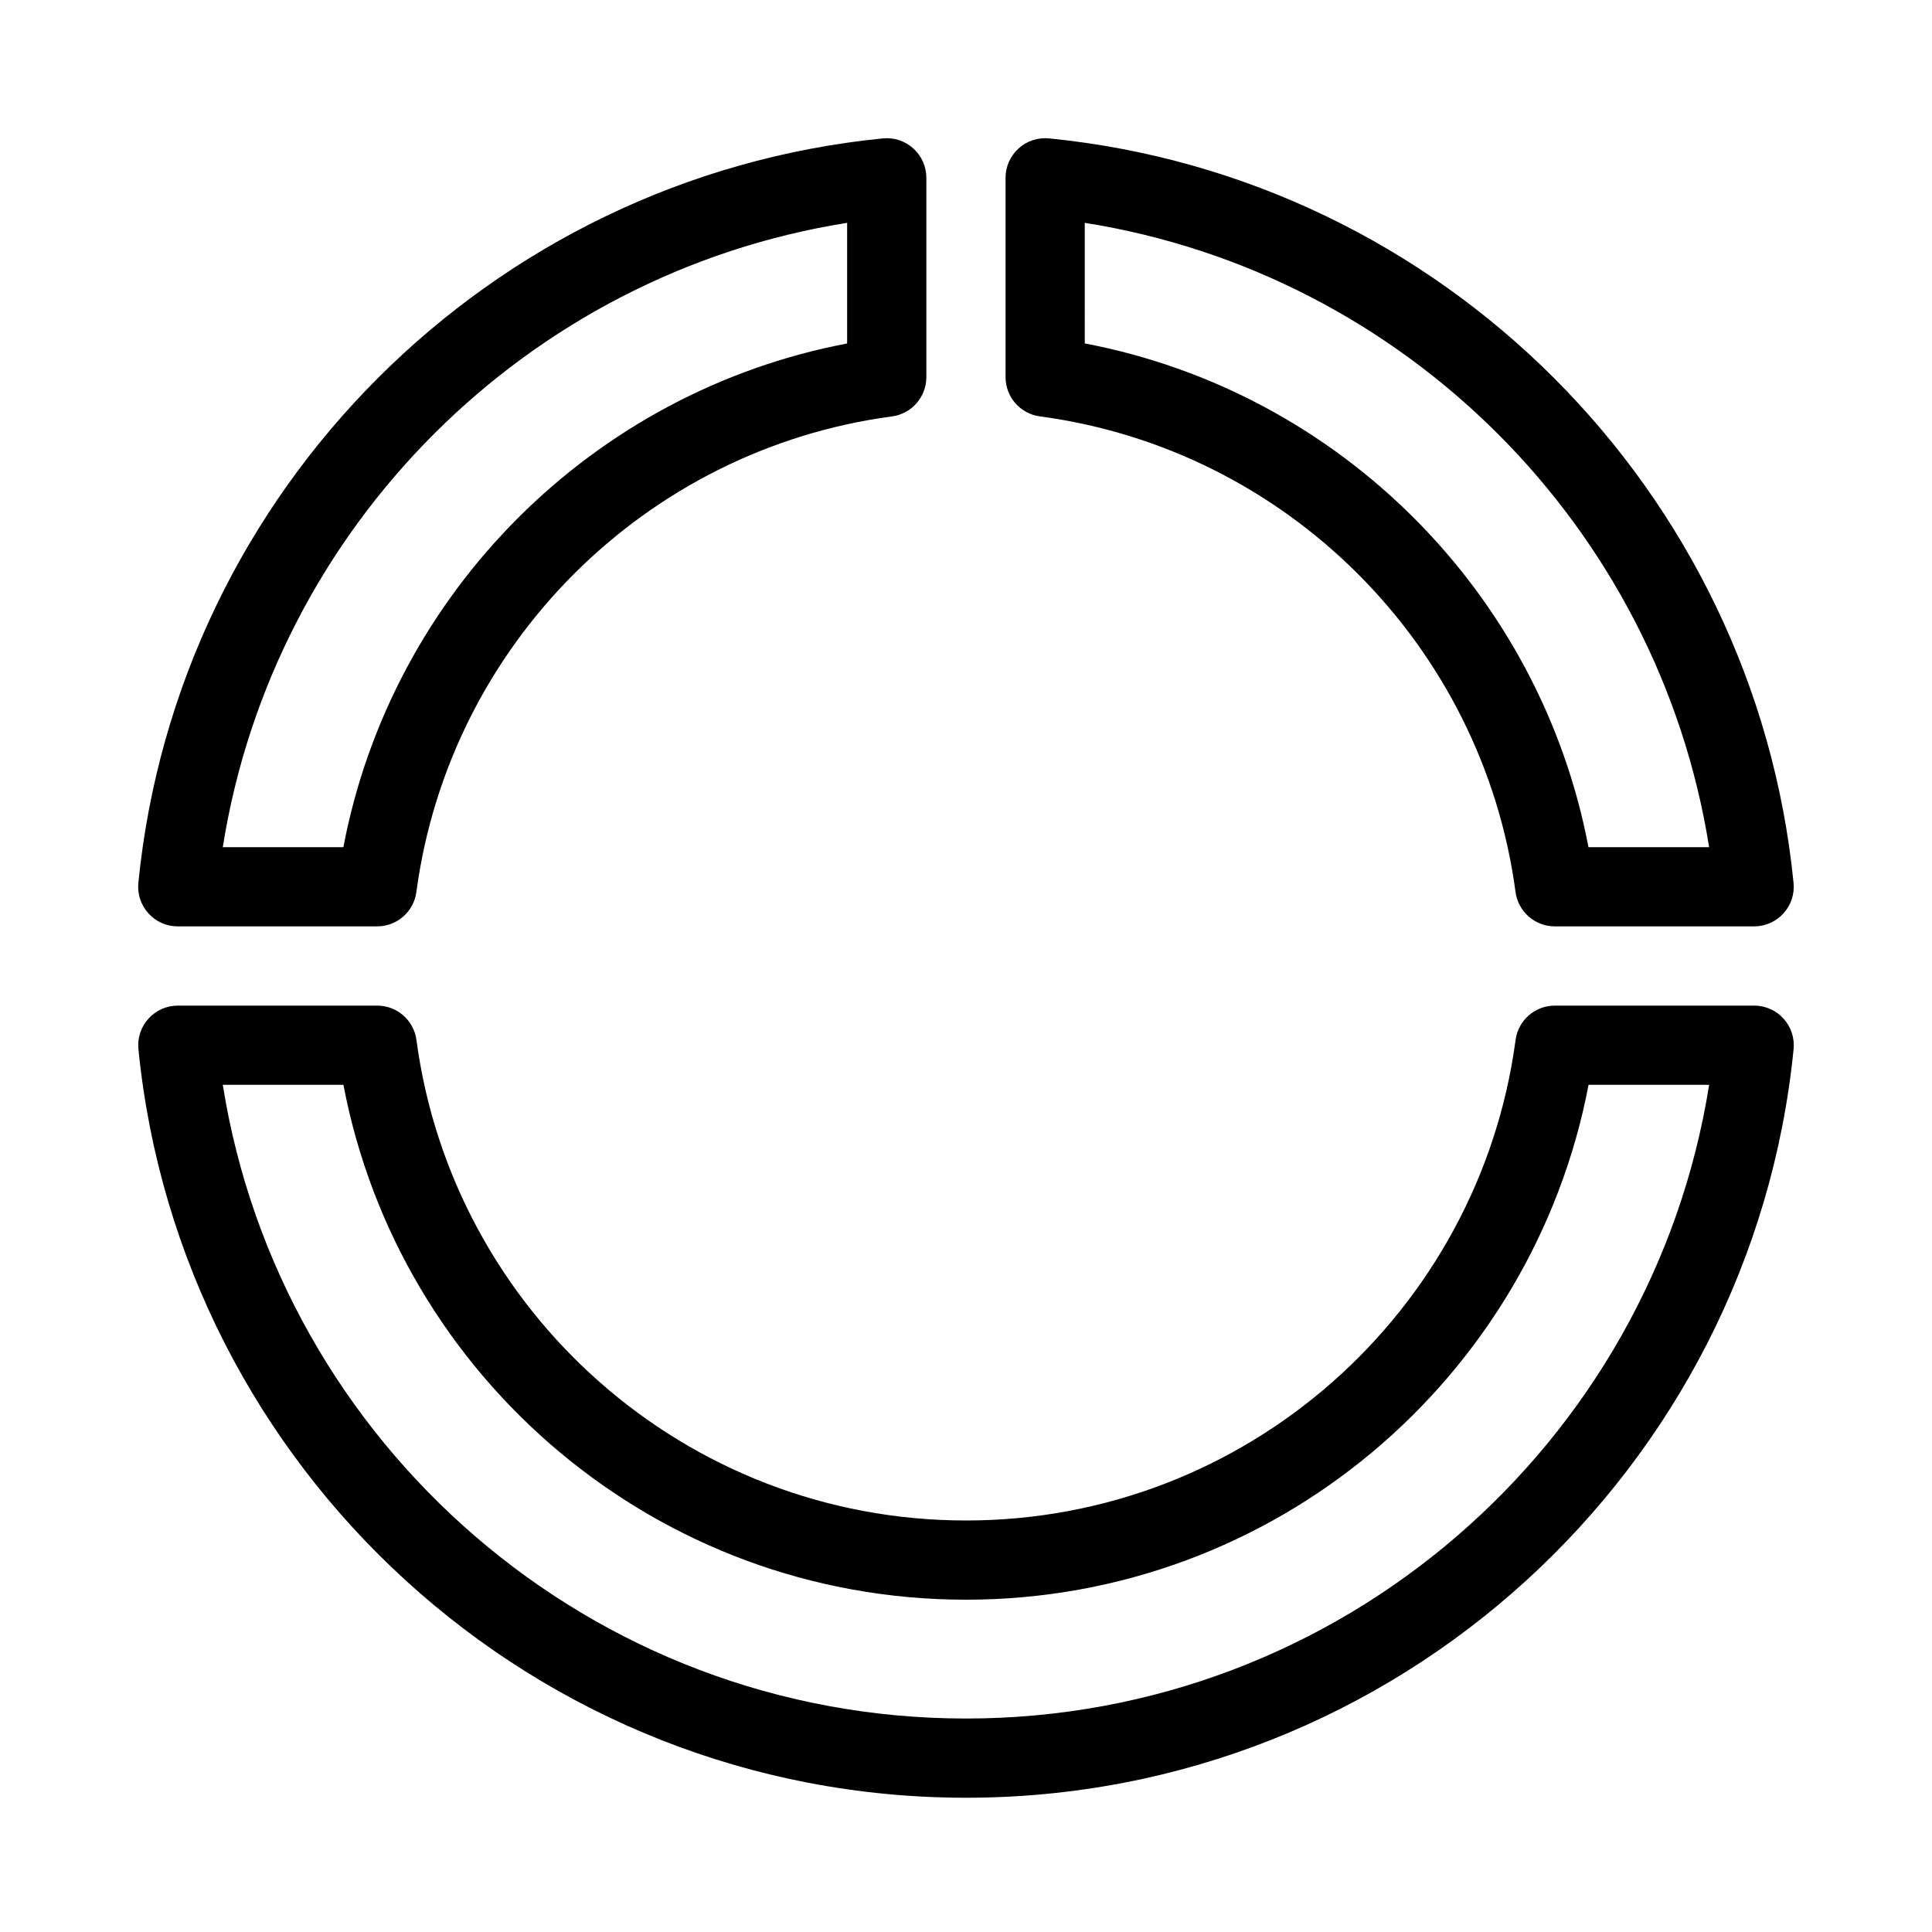
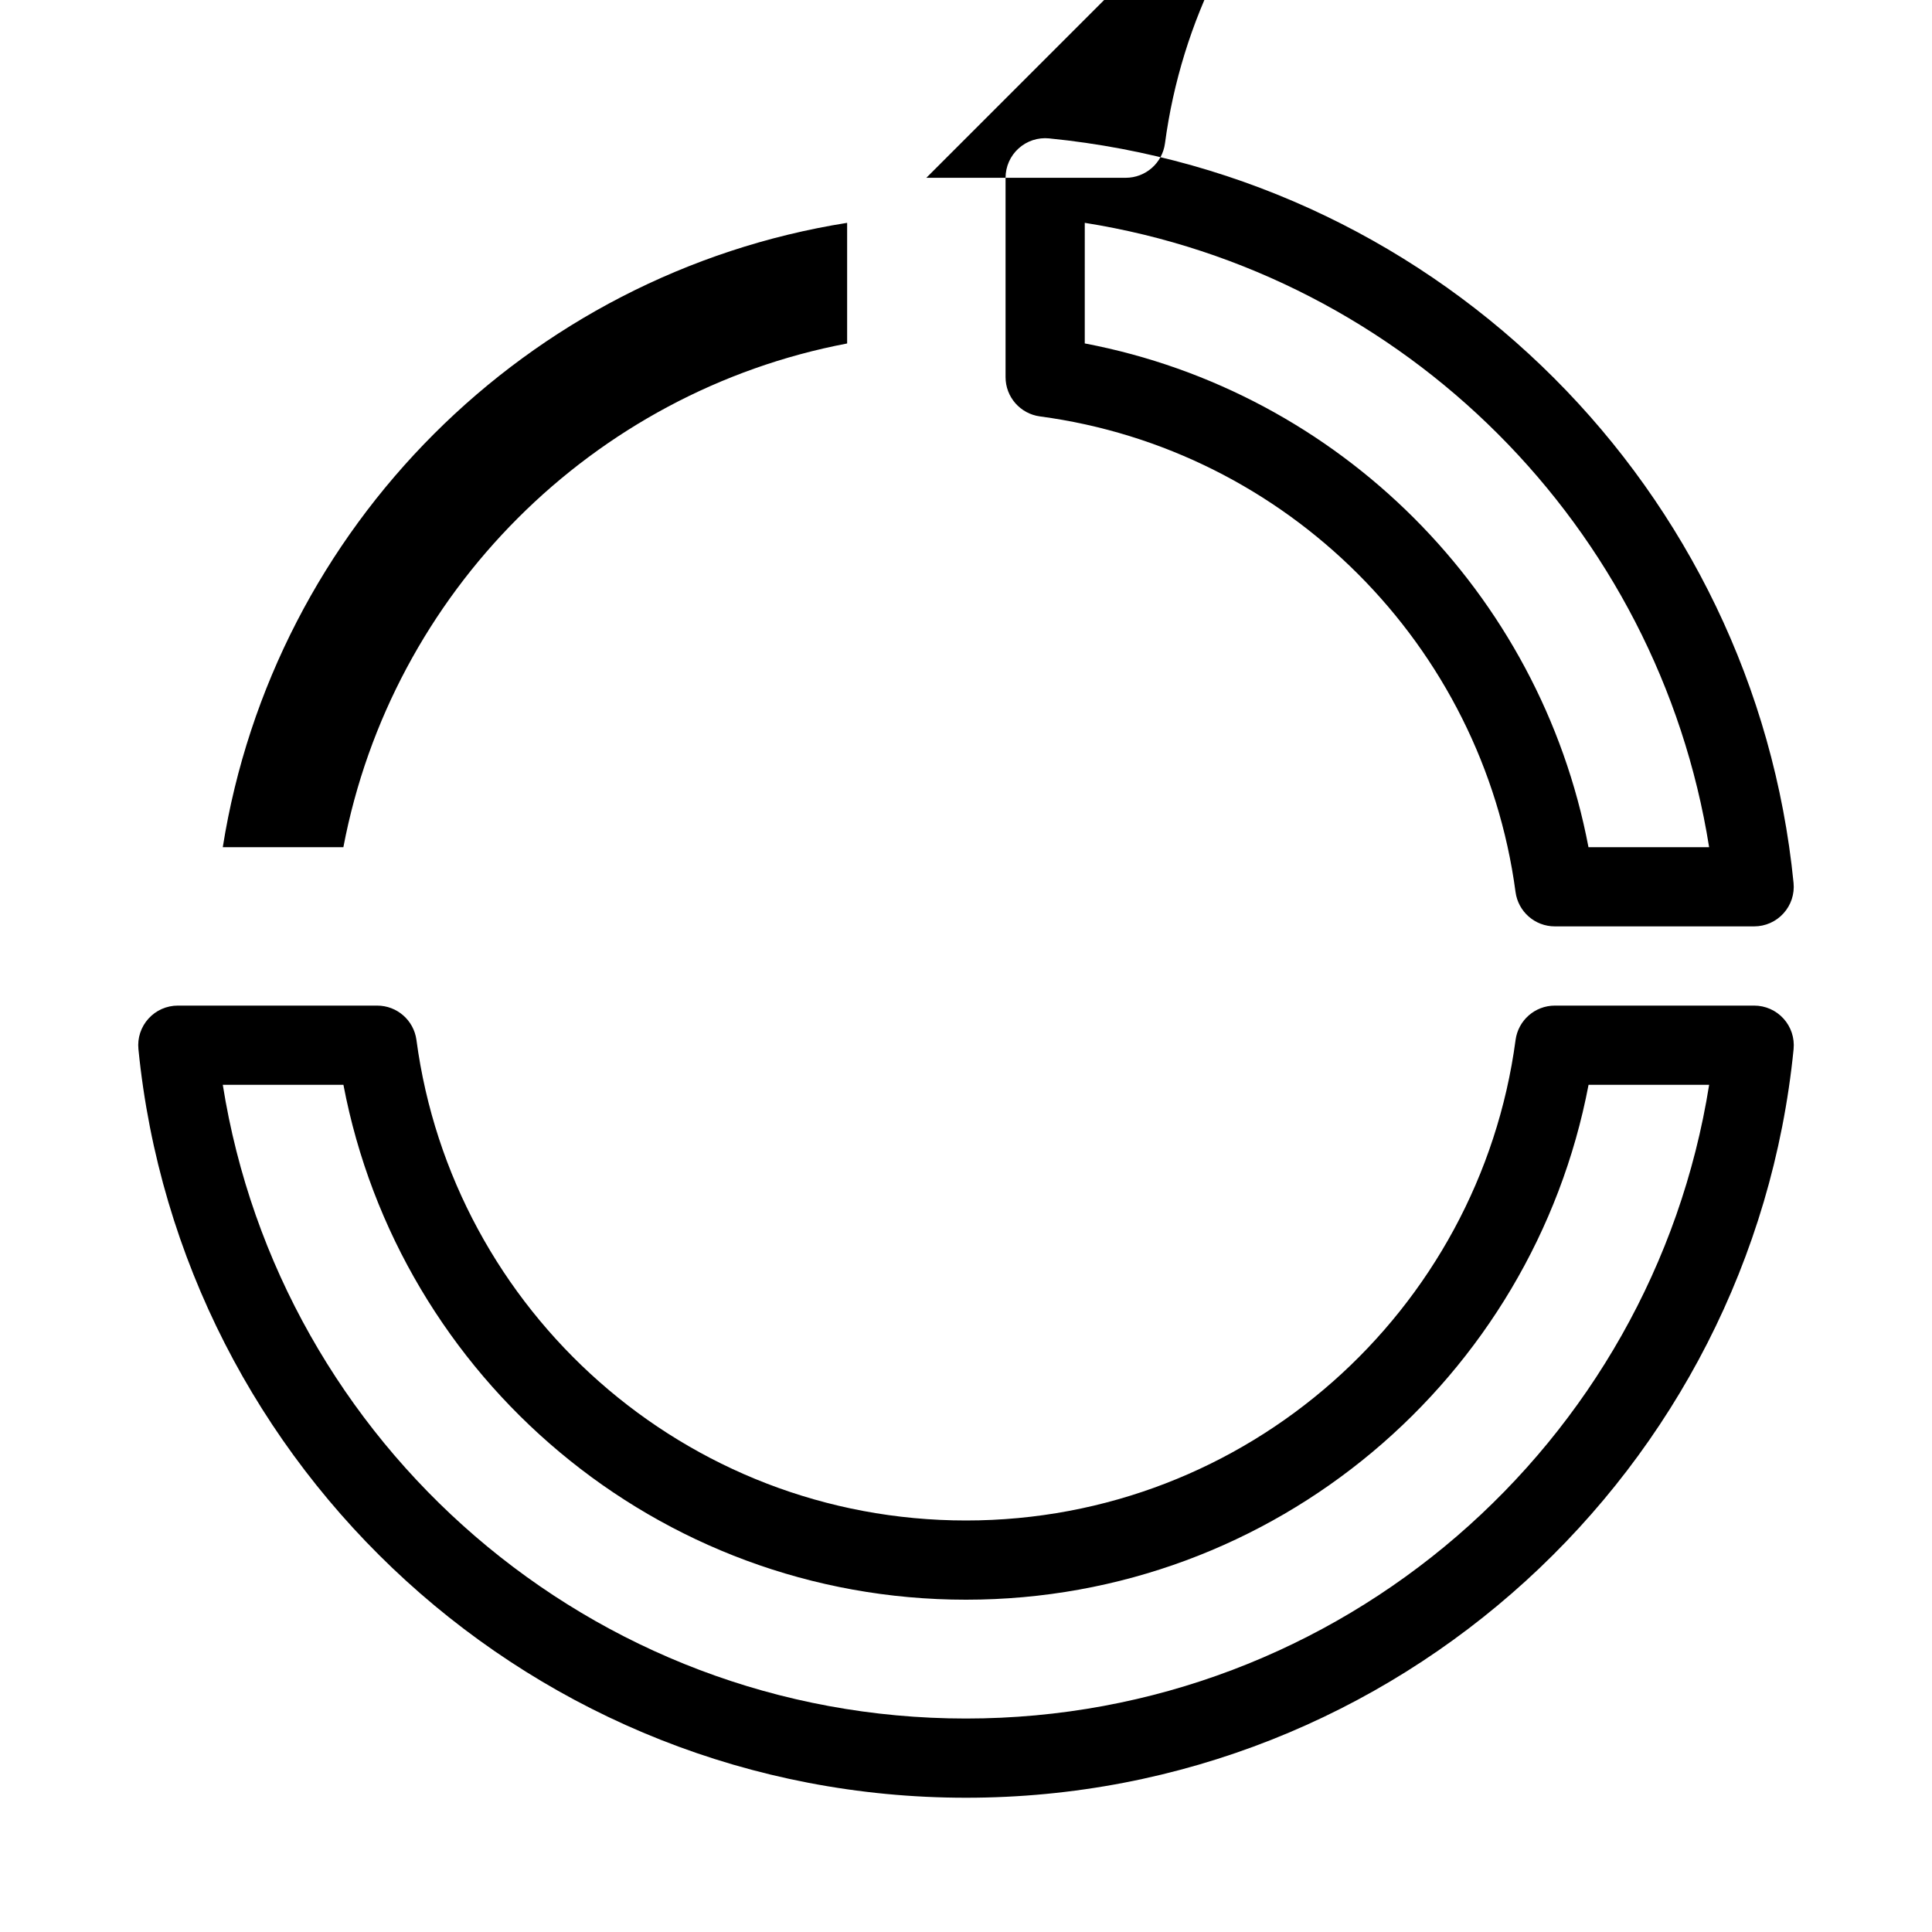
<svg xmlns="http://www.w3.org/2000/svg" fill="#000000" width="800px" height="800px" version="1.1" viewBox="144 144 512 512">
-   <path d="m619.32 422.03c0.293-2.949-0.672-5.887-2.664-8.082-1.984-2.203-4.816-3.453-7.777-3.453h-52.828c-5.269 0-9.707 3.894-10.41 9.109-9.582 71.844-71.184 127.34-145.64 127.34-74.457 0-136.06-55.492-145.64-127.34-0.703-5.215-5.144-9.109-10.41-9.109h-52.828c-2.961 0-5.793 1.25-7.777 3.453-1.996 2.195-2.961 5.133-2.664 8.082 11.062 111.31 105.11 198.39 219.32 198.39s208.26-87.074 219.32-198.39zm-22.379 9.457c-15.105 95.125-97.594 167.94-196.95 167.94-99.355 0-181.84-72.812-196.95-167.94h31.973c14.758 77.66 83.055 136.45 164.98 136.45s150.22-58.797 164.99-136.45zm-207.45-240.37c0-2.961-1.25-5.793-3.453-7.777-2.195-1.996-5.133-2.961-8.082-2.664-104.08 10.348-186.96 93.227-197.29 197.29-0.293 2.949 0.672 5.887 2.664 8.082 1.984 2.203 4.816 3.453 7.777 3.453h52.828c5.269 0 9.707-3.894 10.41-9.109 8.734-65.434 60.605-117.3 126.04-126.04 5.215-0.703 9.109-5.144 9.109-10.41v-52.828zm32.527-10.445c-2.949-0.293-5.887 0.672-8.082 2.664-2.203 1.984-3.453 4.816-3.453 7.777v52.828c0 5.269 3.894 9.707 9.109 10.41 65.434 8.734 117.3 60.605 126.04 126.04 0.703 5.215 5.144 9.109 10.41 9.109h52.828c2.961 0 5.793-1.25 7.777-3.453 1.996-2.195 2.961-5.133 2.664-8.082-10.34-104.07-93.215-186.95-197.29-197.29zm-53.52 22.379v31.973c-67.457 12.816-120.67 66.031-133.5 133.49h-31.961c13.477-84.871 80.59-151.98 165.46-165.46zm62.977 0c84.871 13.477 151.98 80.59 165.46 165.46h-31.973c-12.816-67.457-66.031-120.67-133.49-133.5z" fill-rule="evenodd" />
+   <path d="m619.32 422.03c0.293-2.949-0.672-5.887-2.664-8.082-1.984-2.203-4.816-3.453-7.777-3.453h-52.828c-5.269 0-9.707 3.894-10.41 9.109-9.582 71.844-71.184 127.34-145.64 127.34-74.457 0-136.06-55.492-145.64-127.34-0.703-5.215-5.144-9.109-10.41-9.109h-52.828c-2.961 0-5.793 1.25-7.777 3.453-1.996 2.195-2.961 5.133-2.664 8.082 11.062 111.31 105.11 198.39 219.32 198.39s208.26-87.074 219.32-198.39zm-22.379 9.457c-15.105 95.125-97.594 167.94-196.95 167.94-99.355 0-181.84-72.812-196.95-167.94h31.973c14.758 77.66 83.055 136.45 164.98 136.45s150.22-58.797 164.99-136.45zm-207.45-240.37h52.828c5.269 0 9.707-3.894 10.41-9.109 8.734-65.434 60.605-117.3 126.04-126.04 5.215-0.703 9.109-5.144 9.109-10.41v-52.828zm32.527-10.445c-2.949-0.293-5.887 0.672-8.082 2.664-2.203 1.984-3.453 4.816-3.453 7.777v52.828c0 5.269 3.894 9.707 9.109 10.41 65.434 8.734 117.3 60.605 126.04 126.04 0.703 5.215 5.144 9.109 10.41 9.109h52.828c2.961 0 5.793-1.25 7.777-3.453 1.996-2.195 2.961-5.133 2.664-8.082-10.34-104.07-93.215-186.95-197.29-197.29zm-53.52 22.379v31.973c-67.457 12.816-120.67 66.031-133.5 133.49h-31.961c13.477-84.871 80.59-151.98 165.46-165.46zm62.977 0c84.871 13.477 151.98 80.59 165.46 165.46h-31.973c-12.816-67.457-66.031-120.67-133.49-133.5z" fill-rule="evenodd" />
</svg>